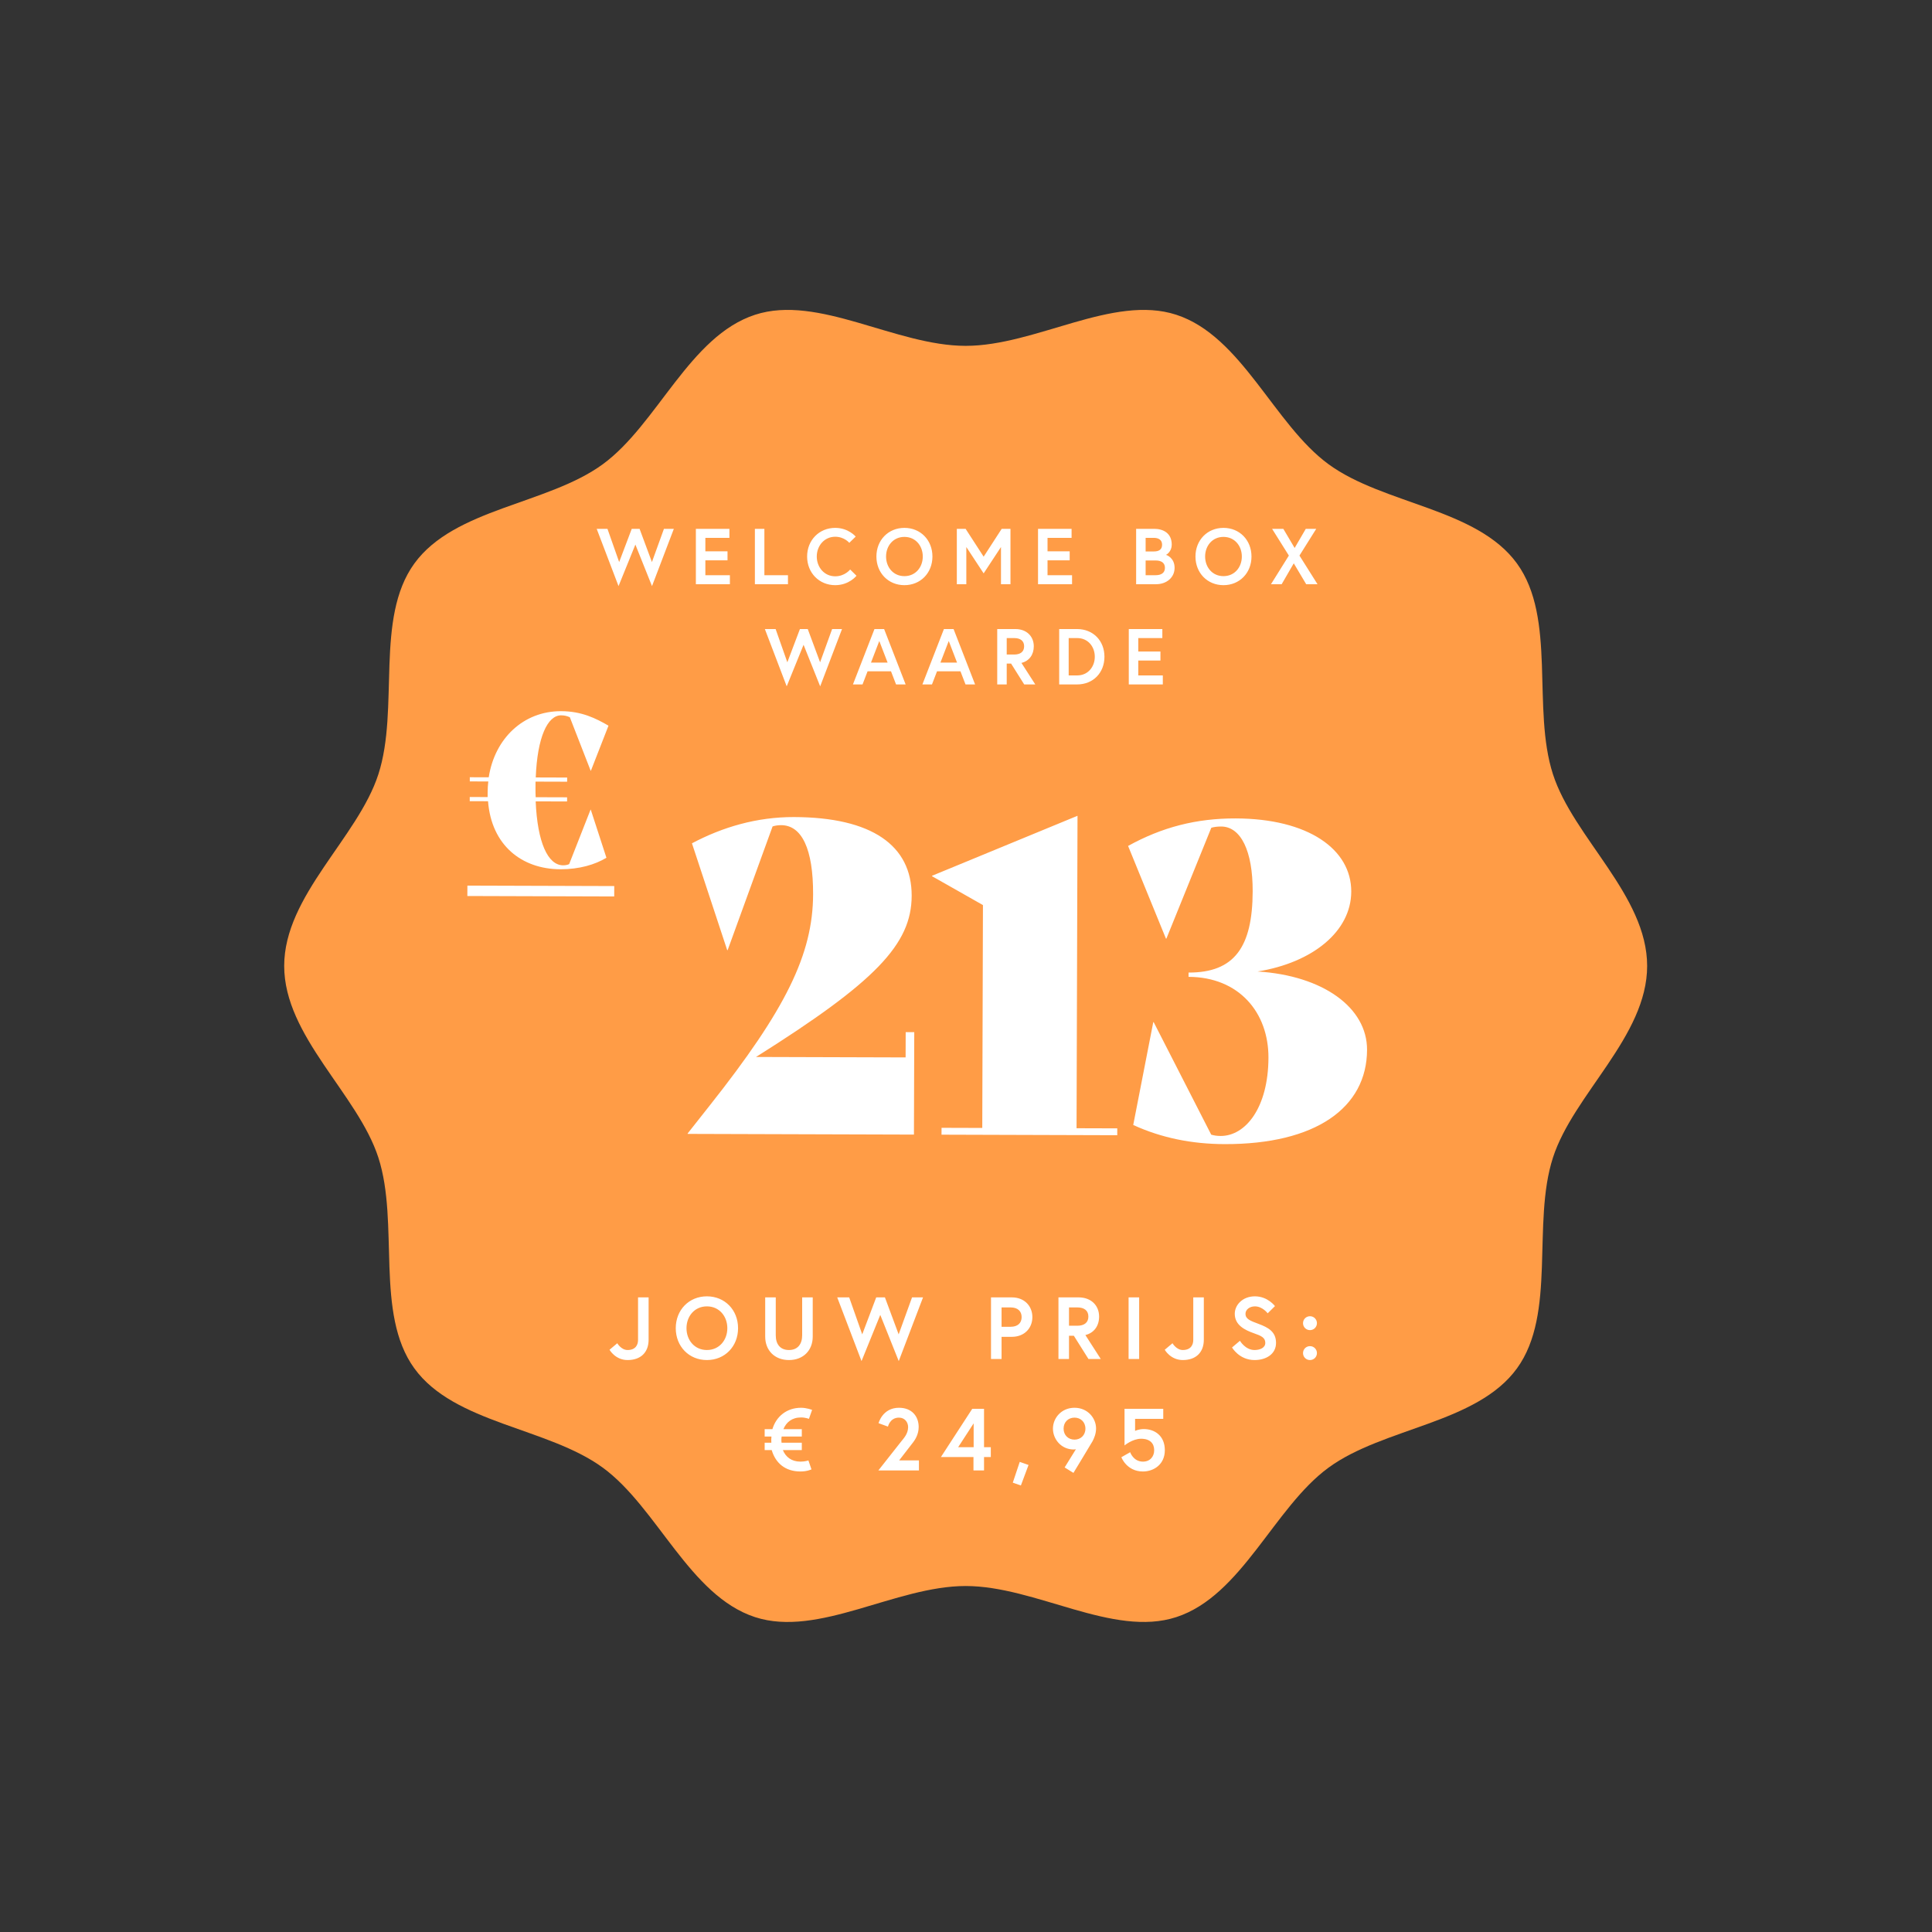
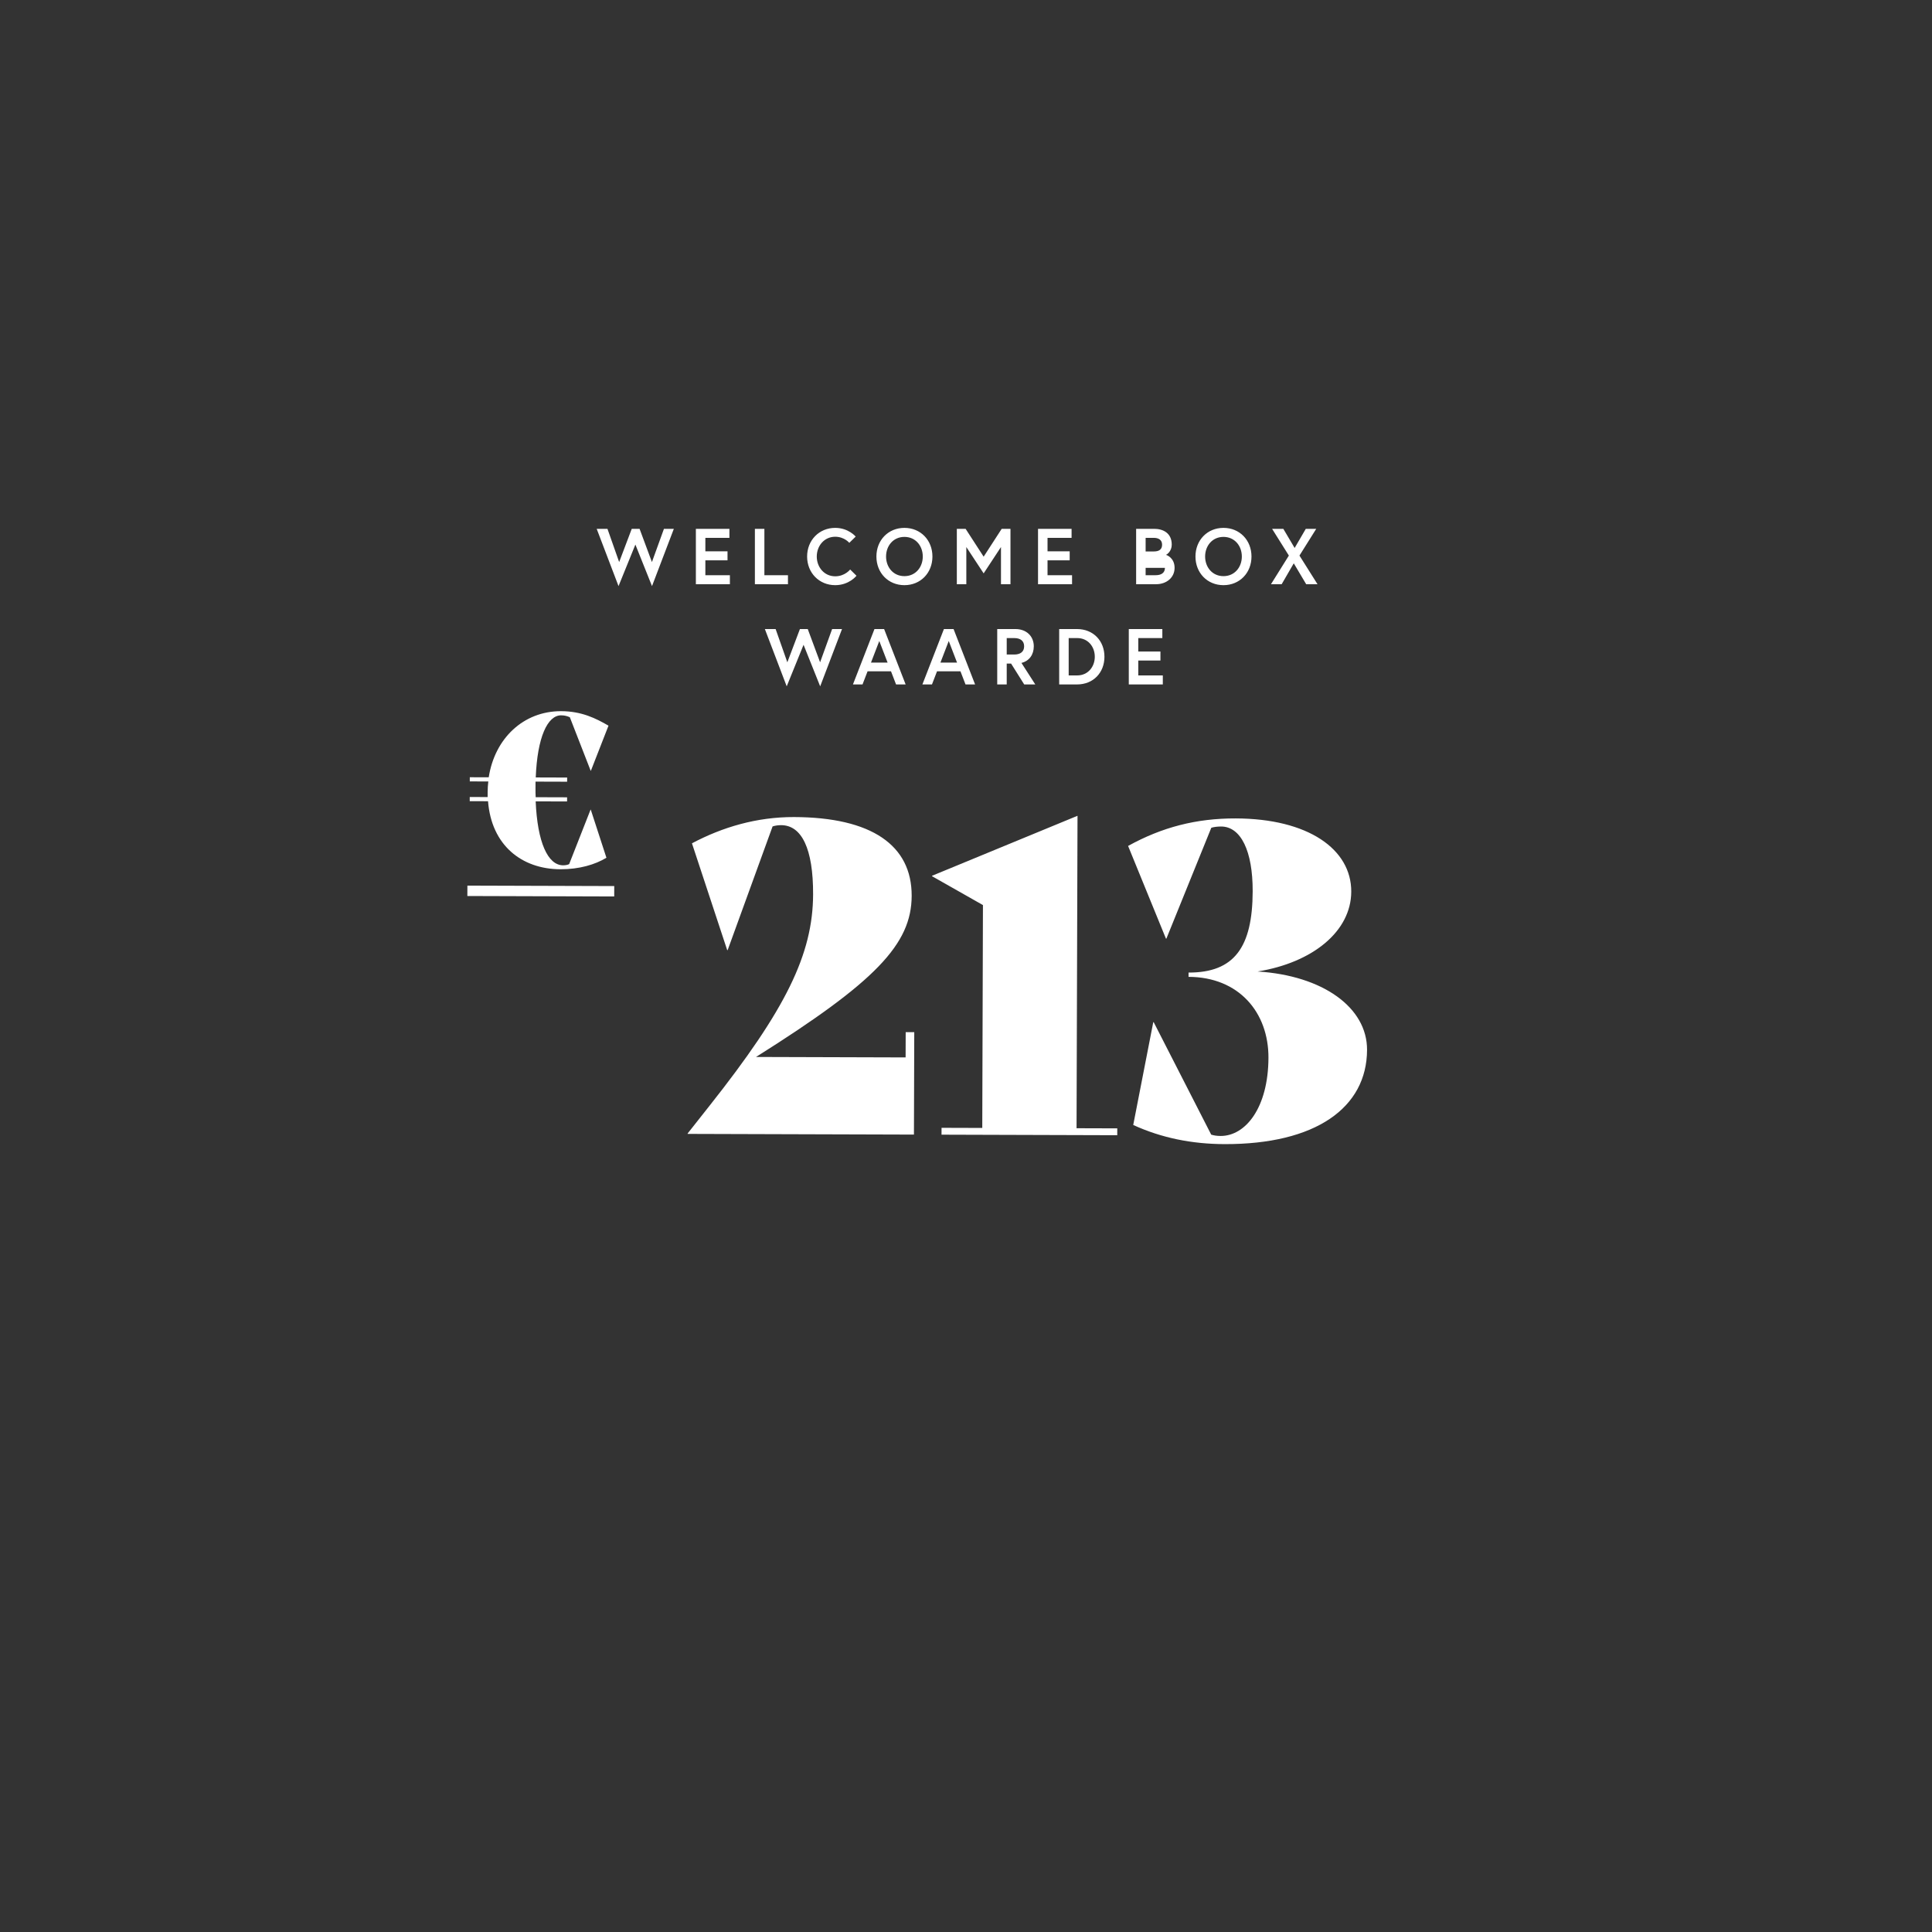
<svg xmlns="http://www.w3.org/2000/svg" width="2930" height="2930" viewBox="0 0 2930 2930" fill="none">
  <rect x="0" y="0" width="2930" height="2930" fill="#333333" stroke="none" />
-   <path d="M2498 1464.91C2498 1358.2 2386.29 1270.52 2355.16 1174.22C2322.91 1074.41 2360.85 937.75 2300.66 854.673C2239.87 770.771 2098.34 765.092 2014.81 704.029C1932.1 643.575 1883.31 509.785 1783.94 477.36C1688.07 446.095 1570.74 524.501 1464.5 524.501C1358.26 524.501 1240.93 446.095 1145.06 477.36C1045.69 509.754 996.902 643.575 914.192 704.029C830.661 765.092 689.101 770.771 628.338 854.673C568.152 937.75 606.117 1074.41 573.836 1174.22C542.709 1270.55 431 1358.2 431 1464.91C431 1571.62 542.709 1659.31 573.836 1755.61C606.087 1855.42 568.152 1992.08 628.338 2075.15C689.132 2159.06 830.661 2164.73 914.192 2225.8C996.902 2286.25 1045.69 2420.04 1145.06 2452.47C1240.93 2483.73 1358.26 2405.29 1464.5 2405.29C1570.74 2405.29 1688.07 2483.7 1783.94 2452.44C1883.31 2420.04 1932.1 2286.22 2014.81 2225.77C2098.34 2164.7 2239.9 2159.02 2300.66 2075.12C2360.85 1992.05 2322.88 1855.39 2355.16 1755.58C2386.29 1659.31 2498 1571.65 2498 1464.91Z" fill="#FF9C46" />
-   <path d="M1021.92 802L988.801 888.88L963.601 825.88L938.041 888.88L904.921 802H921.241L939.001 852.4L958.081 802H969.961L988.681 852.4L1006.92 802H1021.92ZM1069.73 815.68V836.08H1103.33V849.76H1069.73V872.32H1106.93V886H1055.33V802H1106.21V815.68H1069.73ZM1144.84 886V802H1159.24V872.32H1195V886H1144.84ZM1266.64 874C1281.4 874 1289.32 863.68 1289.32 863.68L1298.92 873.16C1298.92 873.16 1287.88 887.44 1266.64 887.44C1242.4 887.44 1224.04 868.84 1224.04 844C1224.04 819.16 1242.4 800.56 1266.64 800.56C1286.8 800.56 1297.72 813.76 1297.72 813.76L1288 823.24C1288 823.24 1280.44 814 1266.64 814C1250.08 814 1238.68 827.8 1238.68 844C1238.68 860.2 1250.08 874 1266.64 874ZM1371.61 800.56C1396.09 800.56 1414.09 819.16 1414.09 844C1414.09 868.84 1396.09 887.44 1371.61 887.44C1347.13 887.44 1329.13 868.84 1329.13 844C1329.13 819.16 1347.13 800.56 1371.61 800.56ZM1371.61 873.76C1388.53 873.76 1399.45 860.2 1399.45 844C1399.45 827.8 1388.53 814.24 1371.61 814.24C1354.69 814.24 1343.77 827.8 1343.77 844C1343.77 860.2 1354.69 873.76 1371.61 873.76ZM1451.09 802H1464.41L1491.77 844.24L1519.13 802H1532.45V886H1518.05V829.6L1491.77 869.56L1465.49 829.6V886H1451.09V802ZM1588.64 815.68V836.08H1622.24V849.76H1588.64V872.32H1625.84V886H1574.24V802H1625.12V815.68H1588.64ZM1723.02 886V802H1750.26C1763.94 802 1777.02 808.36 1777.02 826C1777.02 836.2 1769.46 841.12 1768.26 841.48C1769.46 841.72 1781.34 846.04 1781.34 861.16C1781.34 875.92 1769.1 886 1753.26 886H1723.02ZM1752.78 872.32C1760.7 872.32 1766.7 869.08 1766.7 861.16C1766.7 853.24 1760.7 850 1752.78 850H1737.42V872.32H1752.78ZM1737.42 836.32H1749.78C1757.82 836.32 1762.38 833.32 1762.38 826C1762.38 818.68 1756.86 815.68 1749.78 815.68H1737.42V836.32ZM1855.48 800.56C1879.96 800.56 1897.96 819.16 1897.96 844C1897.96 868.84 1879.96 887.44 1855.48 887.44C1831 887.44 1813 868.84 1813 844C1813 819.16 1831 800.56 1855.48 800.56ZM1855.48 873.76C1872.4 873.76 1883.32 860.2 1883.32 844C1883.32 827.8 1872.4 814.24 1855.48 814.24C1838.56 814.24 1827.64 827.8 1827.64 844C1827.64 860.2 1838.56 873.76 1855.48 873.76ZM1980.92 886L1962.08 854.32L1943.72 886H1927.52L1954.64 842.56L1929.2 802H1946.24L1963.4 831.04L1980.32 802H1996.16L1970.72 842.56L1998.08 886H1980.92ZM1276.97 954L1243.85 1040.88L1218.65 977.88L1193.09 1040.88L1159.97 954H1176.29L1194.05 1004.4L1213.13 954H1225.01L1243.73 1004.4L1261.97 954H1276.97ZM1293.54 1038L1326.18 954H1340.82L1373.46 1038H1358.94L1351.26 1018.08H1315.74L1308.06 1038H1293.54ZM1333.5 972.12L1320.9 1004.88H1346.1L1333.5 972.12ZM1398.87 1038L1431.51 954H1446.15L1478.79 1038H1464.27L1456.59 1018.08H1421.07L1413.39 1038H1398.87ZM1438.83 972.12L1426.23 1004.88H1451.43L1438.83 972.12ZM1512.36 1038V954H1539.96C1556.64 954 1567.8 964.8 1567.8 980.16C1567.8 992.76 1561.08 1002.36 1549.08 1005.36L1570.08 1038H1553.28L1533.36 1006.32H1526.76V1038H1512.36ZM1538.16 992.64C1547.4 992.64 1553.16 988.44 1553.16 980.16C1553.16 971.88 1547.4 967.68 1538.16 967.68H1526.76V992.64H1538.16ZM1633.44 954C1657.92 954 1674.96 971.76 1674.96 996C1674.96 1020.24 1657.92 1038 1633.44 1038H1606.32V954H1633.44ZM1633.68 1024.32C1650 1024.32 1660.32 1011.24 1660.32 996C1660.32 980.64 1650 967.68 1633.68 967.68H1620.72V1024.32H1633.68ZM1726.28 967.68V988.08H1759.88V1001.76H1726.28V1024.32H1763.48V1038H1711.88V954H1762.76V967.68H1726.28Z" fill="white" />
-   <path d="M967.638 2032.17C967.638 2039.38 964.035 2047.39 951.756 2047.39C942.013 2047.39 936.141 2037.11 936.141 2037.11L924.396 2046.99C924.396 2046.99 933.071 2062.6 951.756 2062.6C971.509 2062.6 983.654 2051.26 983.654 2031.64V1967.57H967.638C967.638 1967.57 967.638 2001.34 967.638 2032.17ZM1072.07 1965.97C1044.85 1965.97 1024.83 1986.66 1024.83 2014.29C1024.83 2041.91 1044.85 2062.6 1072.07 2062.6C1099.3 2062.6 1119.32 2041.91 1119.32 2014.29C1119.32 1986.66 1099.3 1965.97 1072.07 1965.97ZM1072.07 2047.39C1053.25 2047.39 1041.11 2032.31 1041.11 2014.29C1041.11 1996.27 1053.25 1981.19 1072.07 1981.19C1090.89 1981.19 1103.04 1996.27 1103.04 2014.29C1103.04 2032.31 1090.89 2047.39 1072.07 2047.39ZM1216.53 2025.1C1216.53 2038.44 1209.72 2047.39 1196.51 2047.39C1183.16 2047.39 1176.49 2038.44 1176.49 2025.1C1176.49 1994.27 1176.49 1967.57 1176.49 1967.57H1160.47V2027.1C1160.47 2047.65 1174.49 2062.6 1196.51 2062.6C1218.53 2062.6 1232.55 2047.65 1232.55 2027.1V1967.57H1216.53C1216.53 1967.57 1216.53 1994.27 1216.53 2025.1ZM1399.84 1967.57H1383.16L1362.87 2023.63L1342.05 1967.57H1328.84L1307.62 2023.63L1287.86 1967.57H1269.71L1306.55 2064.2L1334.98 1994.13L1363 2064.2L1399.84 1967.57ZM1532.68 2012.15H1518.94V1982.79H1532.68C1543.63 1982.79 1549.37 1988.66 1549.37 1997.47C1549.37 2006.28 1543.63 2012.15 1532.68 2012.15ZM1502.92 2061H1518.94V2027.37H1534.68C1553.24 2027.37 1565.65 2014.55 1565.65 1997.47C1565.65 1980.39 1553.24 1967.57 1534.68 1967.57H1502.92V2061ZM1605.21 2061H1621.22V2025.77H1628.56L1650.72 2061H1669.4L1646.05 2024.7C1659.39 2021.36 1666.87 2010.68 1666.87 1996.67C1666.87 1979.59 1654.46 1967.57 1635.9 1967.57H1605.21V2061ZM1633.9 2010.55H1621.22V1982.79H1633.9C1644.18 1982.79 1650.59 1987.46 1650.59 1996.67C1650.59 2005.88 1644.18 2010.55 1633.9 2010.55ZM1711.58 2061H1727.6V1967.57H1711.58V2061ZM1809.66 2032.17C1809.66 2039.38 1806.06 2047.39 1793.78 2047.39C1784.04 2047.39 1778.17 2037.11 1778.17 2037.11L1766.42 2046.99C1766.42 2046.99 1775.1 2062.6 1793.78 2062.6C1813.53 2062.6 1825.68 2051.26 1825.68 2031.64V1967.57H1809.66C1809.66 1967.57 1809.66 2001.34 1809.66 2032.17ZM1918.9 2036.58C1918.9 2044.18 1910.63 2047.39 1902.62 2047.39C1888.47 2047.39 1880.46 2033.37 1880.46 2033.37L1868.45 2043.52C1868.45 2043.52 1879.26 2062.6 1902.62 2062.6C1920.24 2062.6 1935.18 2053.53 1935.18 2036.58C1935.18 2019.63 1923.31 2013.22 1909.02 2007.88C1896.21 2003.08 1888.87 2000.54 1888.87 1992.4C1888.87 1986.13 1895.14 1981.19 1903.15 1981.19C1914.76 1981.19 1922.5 1991.73 1922.5 1991.73L1933.58 1980.79C1933.58 1980.79 1922.64 1965.97 1903.15 1965.97C1884.33 1965.97 1872.59 1979.19 1872.59 1992.4C1872.59 2009.75 1888.07 2017.22 1901.82 2022.03C1912.9 2025.9 1918.9 2028.7 1918.9 2036.58ZM1976.12 2052.06C1976.12 2057.93 1980.79 2062.6 1986.66 2062.6C1992.54 2062.6 1997.21 2057.93 1997.21 2052.06C1997.21 2046.19 1992.54 2041.51 1986.66 2041.51C1980.79 2041.51 1976.12 2046.19 1976.12 2052.06ZM1976.12 2006.68C1976.12 2012.55 1980.79 2017.22 1986.66 2017.22C1992.54 2017.22 1997.21 2012.55 1997.21 2006.68C1997.21 2000.81 1992.54 1996.14 1986.66 1996.14C1980.79 1996.14 1976.12 2000.81 1976.12 2006.68ZM1159.66 2178.62H1169.94C1169.8 2180.08 1169.67 2181.69 1169.67 2183.29C1169.67 2184.89 1169.67 2186.49 1169.8 2187.96H1159.66V2199.17H1170.34C1176.08 2218.52 1190.49 2231.6 1213.98 2231.6C1224.12 2231.6 1230.66 2228.4 1230.66 2228.4L1225.99 2214.79C1225.99 2214.79 1221.32 2216.65 1213.98 2216.65C1200.37 2216.65 1191.56 2209.58 1187.29 2199.17H1215.98V2187.96H1185.29C1185.02 2186.49 1185.02 2184.89 1185.02 2183.29C1185.02 2181.69 1185.15 2180.22 1185.42 2178.62H1215.98V2167.41H1188.09C1192.36 2156.99 1201.03 2149.65 1214.78 2149.65C1221.72 2149.65 1226.79 2151.79 1226.79 2151.79L1231.6 2138.18C1231.6 2138.18 1223.46 2134.97 1214.78 2134.97C1193.29 2134.97 1177.14 2148.05 1171.41 2167.41H1159.66V2178.62ZM1332.1 2230H1393.63V2214.79H1363.6L1385.08 2187.02C1387.35 2183.95 1393.23 2175.68 1393.23 2164.07C1393.23 2148.59 1383.48 2134.97 1363.33 2134.97C1338.37 2134.97 1332.37 2158.33 1332.37 2158.33L1346.65 2163.53C1346.65 2163.53 1349.58 2149.92 1363.33 2149.92C1372.14 2149.92 1377.21 2156.86 1377.21 2164.34C1377.21 2174.88 1369.87 2181.95 1366.4 2186.49L1332.1 2230ZM1426.95 2209.71H1476.33V2230H1492.35V2209.71H1502.62V2194.77H1492.35V2136.57H1474.46L1426.95 2209.71ZM1453.11 2194.77L1476.6 2158.6V2194.77H1453.11ZM1546.5 2217.05L1535.96 2248.55L1548.24 2252.82L1559.85 2221.73L1546.5 2217.05ZM1614.6 2225.46L1627.95 2233.74C1627.95 2233.74 1655.44 2188.36 1656.91 2185.69C1659.31 2181.15 1662.25 2174.35 1662.25 2166.34C1662.25 2150.72 1649.57 2134.97 1629.55 2134.97C1609.53 2134.97 1596.85 2150.72 1596.85 2166.6C1596.85 2182.49 1609.26 2198.24 1628.48 2198.24C1629.95 2198.24 1631.68 2197.84 1631.68 2197.84L1614.6 2225.46ZM1629.55 2183.29C1620.34 2183.29 1613 2176.75 1613 2166.6C1613 2156.46 1620.34 2149.92 1629.55 2149.92C1638.76 2149.92 1646.1 2156.46 1646.1 2166.6C1646.1 2176.75 1638.76 2183.29 1629.55 2183.29ZM1766.54 2199.3C1766.54 2177.42 1751.19 2167.27 1734.64 2167.27C1726.64 2167.27 1721.43 2170.07 1721.43 2170.07V2151.79H1764.14V2136.57H1705.42V2192.1C1705.42 2192.1 1717.56 2181.95 1730.51 2181.95C1744.39 2181.95 1750.39 2189.29 1750.39 2199.3C1750.39 2209.05 1744.12 2216.65 1733.31 2216.65C1718.76 2216.65 1713.96 2202.37 1713.96 2202.37L1700.61 2209.98C1700.61 2209.98 1708.62 2231.6 1733.31 2231.6C1749.46 2231.6 1766.54 2221.19 1766.54 2199.3Z" fill="white" />
+   <path d="M1021.92 802L988.801 888.88L963.601 825.88L938.041 888.88L904.921 802H921.241L939.001 852.4L958.081 802H969.961L988.681 852.4L1006.92 802H1021.92ZM1069.73 815.68V836.08H1103.33V849.76H1069.73V872.32H1106.93V886H1055.33V802H1106.21V815.68H1069.73ZM1144.84 886V802H1159.24V872.32H1195V886H1144.84ZM1266.64 874C1281.4 874 1289.32 863.68 1289.32 863.68L1298.92 873.16C1298.92 873.16 1287.88 887.44 1266.64 887.44C1242.4 887.44 1224.04 868.84 1224.04 844C1224.04 819.16 1242.4 800.56 1266.64 800.56C1286.8 800.56 1297.72 813.76 1297.72 813.76L1288 823.24C1288 823.24 1280.44 814 1266.64 814C1250.08 814 1238.68 827.8 1238.68 844C1238.68 860.2 1250.08 874 1266.64 874ZM1371.61 800.56C1396.09 800.56 1414.09 819.16 1414.09 844C1414.09 868.84 1396.09 887.44 1371.61 887.44C1347.13 887.44 1329.13 868.84 1329.13 844C1329.13 819.16 1347.13 800.56 1371.61 800.56ZM1371.61 873.76C1388.53 873.76 1399.45 860.2 1399.45 844C1399.45 827.8 1388.53 814.24 1371.61 814.24C1354.69 814.24 1343.77 827.8 1343.77 844C1343.77 860.2 1354.69 873.76 1371.61 873.76ZM1451.09 802H1464.41L1491.77 844.24L1519.13 802H1532.45V886H1518.05V829.6L1491.77 869.56L1465.49 829.6V886H1451.09V802ZM1588.64 815.68V836.08H1622.24V849.76H1588.64V872.32H1625.84V886H1574.24V802H1625.12V815.68H1588.64ZM1723.02 886V802H1750.26C1763.94 802 1777.02 808.36 1777.02 826C1777.02 836.2 1769.46 841.12 1768.26 841.48C1769.46 841.72 1781.34 846.04 1781.34 861.16C1781.34 875.92 1769.1 886 1753.26 886H1723.02ZM1752.78 872.32C1760.7 872.32 1766.7 869.08 1766.7 861.16H1737.42V872.32H1752.78ZM1737.42 836.32H1749.78C1757.82 836.32 1762.38 833.32 1762.38 826C1762.38 818.68 1756.86 815.68 1749.78 815.68H1737.42V836.32ZM1855.48 800.56C1879.96 800.56 1897.96 819.16 1897.96 844C1897.96 868.84 1879.96 887.44 1855.48 887.44C1831 887.44 1813 868.84 1813 844C1813 819.16 1831 800.56 1855.48 800.56ZM1855.48 873.76C1872.4 873.76 1883.32 860.2 1883.32 844C1883.32 827.8 1872.4 814.24 1855.48 814.24C1838.56 814.24 1827.64 827.8 1827.64 844C1827.64 860.2 1838.56 873.76 1855.48 873.76ZM1980.92 886L1962.08 854.32L1943.72 886H1927.52L1954.64 842.56L1929.2 802H1946.24L1963.4 831.04L1980.32 802H1996.16L1970.72 842.56L1998.08 886H1980.92ZM1276.97 954L1243.85 1040.88L1218.65 977.88L1193.09 1040.88L1159.97 954H1176.29L1194.05 1004.4L1213.13 954H1225.01L1243.73 1004.4L1261.97 954H1276.97ZM1293.54 1038L1326.18 954H1340.82L1373.46 1038H1358.94L1351.26 1018.08H1315.74L1308.06 1038H1293.54ZM1333.5 972.12L1320.9 1004.88H1346.1L1333.5 972.12ZM1398.87 1038L1431.51 954H1446.15L1478.79 1038H1464.27L1456.59 1018.08H1421.07L1413.39 1038H1398.87ZM1438.83 972.12L1426.23 1004.88H1451.43L1438.83 972.12ZM1512.36 1038V954H1539.96C1556.64 954 1567.8 964.8 1567.8 980.16C1567.8 992.76 1561.08 1002.36 1549.08 1005.36L1570.08 1038H1553.28L1533.36 1006.32H1526.76V1038H1512.36ZM1538.16 992.64C1547.4 992.64 1553.16 988.44 1553.16 980.16C1553.16 971.88 1547.4 967.68 1538.16 967.68H1526.76V992.64H1538.16ZM1633.44 954C1657.92 954 1674.96 971.76 1674.96 996C1674.96 1020.24 1657.92 1038 1633.44 1038H1606.32V954H1633.44ZM1633.68 1024.32C1650 1024.32 1660.32 1011.24 1660.32 996C1660.32 980.64 1650 967.68 1633.68 967.68H1620.72V1024.32H1633.68ZM1726.28 967.68V988.08H1759.88V1001.76H1726.28V1024.32H1763.48V1038H1711.88V954H1762.76V967.68H1726.28Z" fill="white" />
  <path d="M1373.53 1565.29L1386.53 1565.33L1386.05 1720.68L1042.85 1719.63L1042.85 1718.98L1076.13 1676.83C1191.63 1530.94 1232.84 1447.21 1233.12 1356.21C1233.33 1287.31 1215.89 1251.51 1184.69 1251.41C1180.14 1251.4 1175.59 1252.04 1171.68 1253.32L1103.51 1440.97L1102.86 1440.96L1049.4 1278.95C1095.63 1254.39 1147.68 1238.95 1204.23 1239.12C1321.88 1239.48 1382.85 1281.92 1382.61 1358.62C1382.39 1432.07 1327.61 1489.1 1146.56 1602.95L1373.41 1603.64L1373.53 1565.29ZM1427.88 1720.81L1427.92 1710.41L1489.67 1710.6L1490.7 1372.6L1413.49 1328.82L1413.49 1328.17L1634.12 1237.19L1632.66 1711.04L1694.41 1711.23L1694.38 1721.63L1427.88 1720.81ZM1907.19 1473.33C2005.97 1479.48 2073.42 1527.79 2073.22 1592.14C2072.95 1679.89 1995.43 1735.55 1856.98 1735.13C1807.58 1734.98 1761.46 1725.74 1718.62 1706.1L1749 1550.2L1749.65 1550.2L1836.88 1720.77C1841.42 1722.08 1845.32 1722.74 1851.17 1722.76C1888.87 1722.88 1923.45 1680.08 1923.69 1604.03C1923.9 1535.78 1879.21 1481.7 1802.51 1481.46L1802.53 1474.96C1872.08 1475.17 1899.5 1436.26 1899.76 1351.76C1899.95 1290.66 1881.86 1253.55 1851.96 1253.46C1846.76 1253.44 1840.91 1254.08 1837.01 1255.37L1768.89 1423.51L1768.24 1423.5L1710.82 1282.93C1762.26 1254.49 1814.3 1241 1874.1 1241.18C1983.95 1241.52 2049.46 1287.87 2049.26 1352.22C2049.07 1412.67 1990.43 1459.94 1907.19 1473.33Z" fill="white" />
  <path d="M895.62 1227.89L895.936 1227.89L919.687 1300.83C902.621 1311.19 878.623 1318.37 849.917 1318.29C790.926 1318.1 745.295 1281.69 740.137 1215.11L712.376 1215.02L712.395 1208.71L739.525 1208.8L739.547 1201.54C739.565 1195.86 739.897 1190.5 740.544 1185.14L712.468 1185.05L712.487 1178.74L741.194 1178.83C750.207 1120.18 793.554 1078.36 850.967 1078.54C882.198 1078.63 903.616 1089.42 922.825 1100.52L896.117 1168.9L895.801 1168.9L864.189 1087.73C859.778 1085.82 855.995 1084.86 850.948 1084.85C830.443 1084.78 814.884 1117.86 812.488 1179.05L860.122 1179.2L860.103 1185.51L812.153 1185.36L812.123 1195.14C812.109 1199.87 812.094 1204.6 812.396 1209.02L860.031 1209.17L860.011 1215.48L812.377 1215.33C815.026 1277.17 830.692 1312.23 854.036 1312.3C857.19 1312.31 860.978 1311.69 863.19 1310.44L895.62 1227.89Z" fill="white" />
  <path d="M708.829 1343.09L931.543 1343.77L931.495 1359.55L708.78 1358.86L708.829 1343.09Z" fill="white" />
</svg>